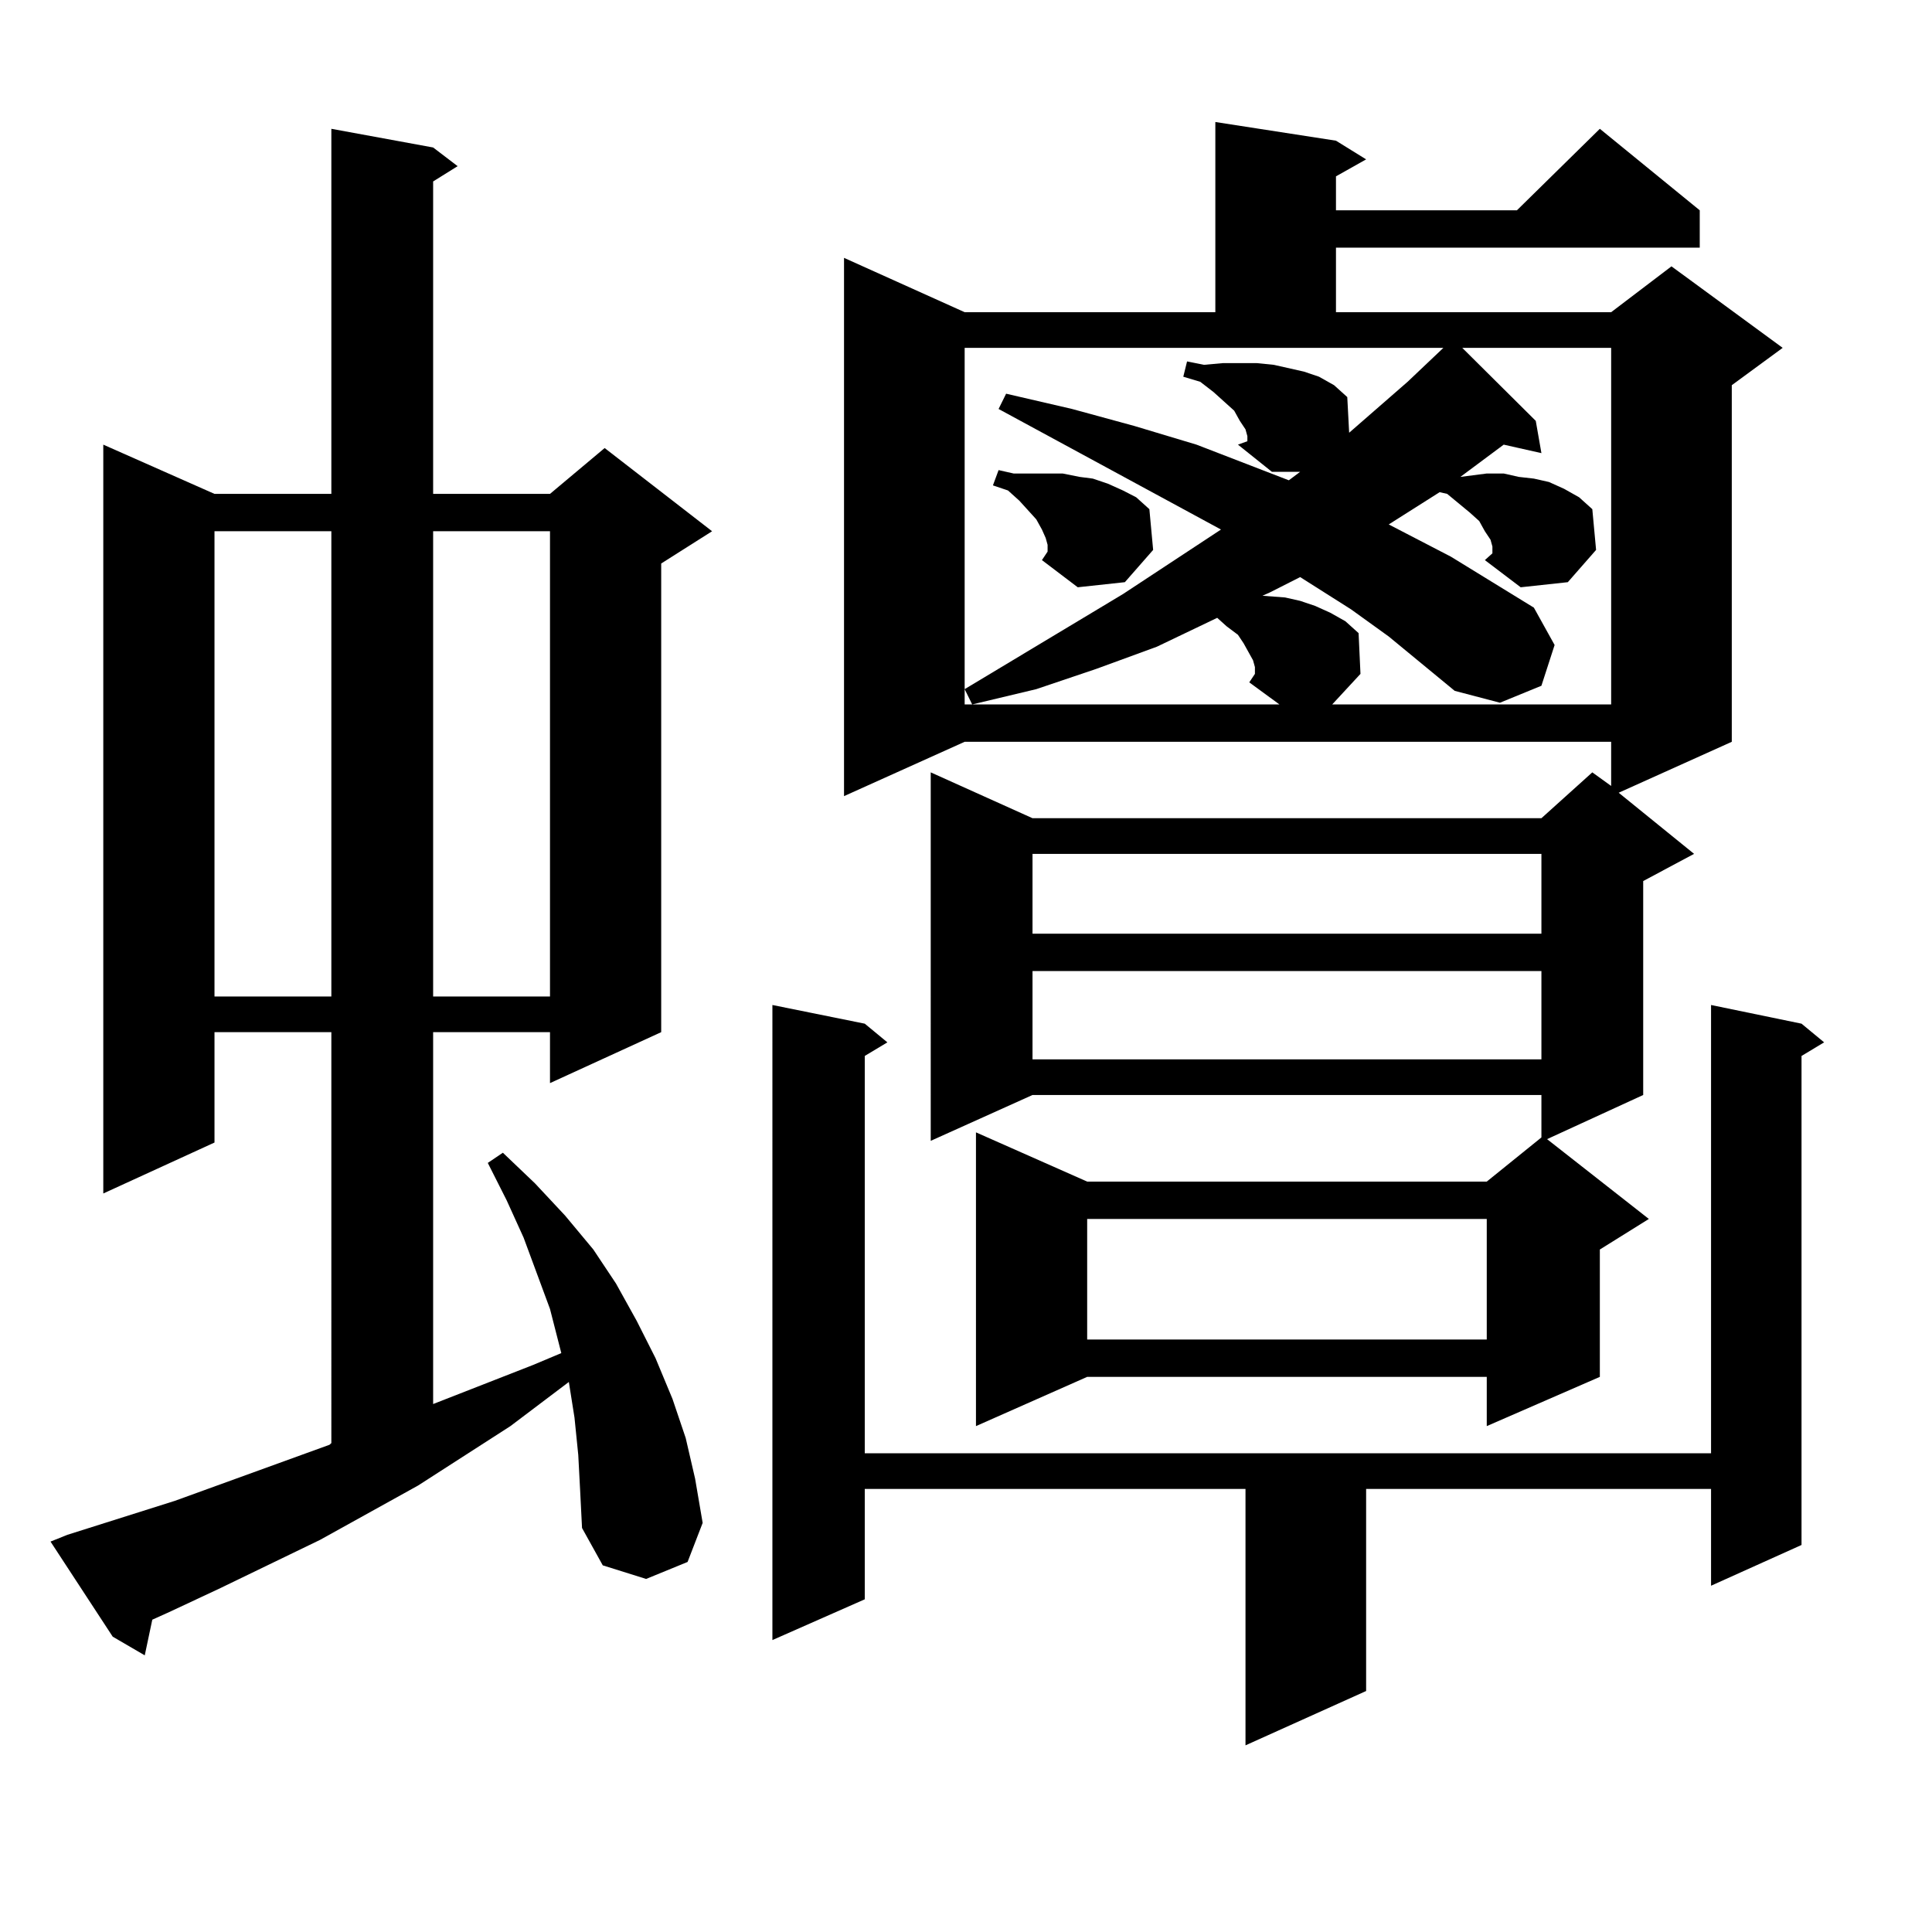
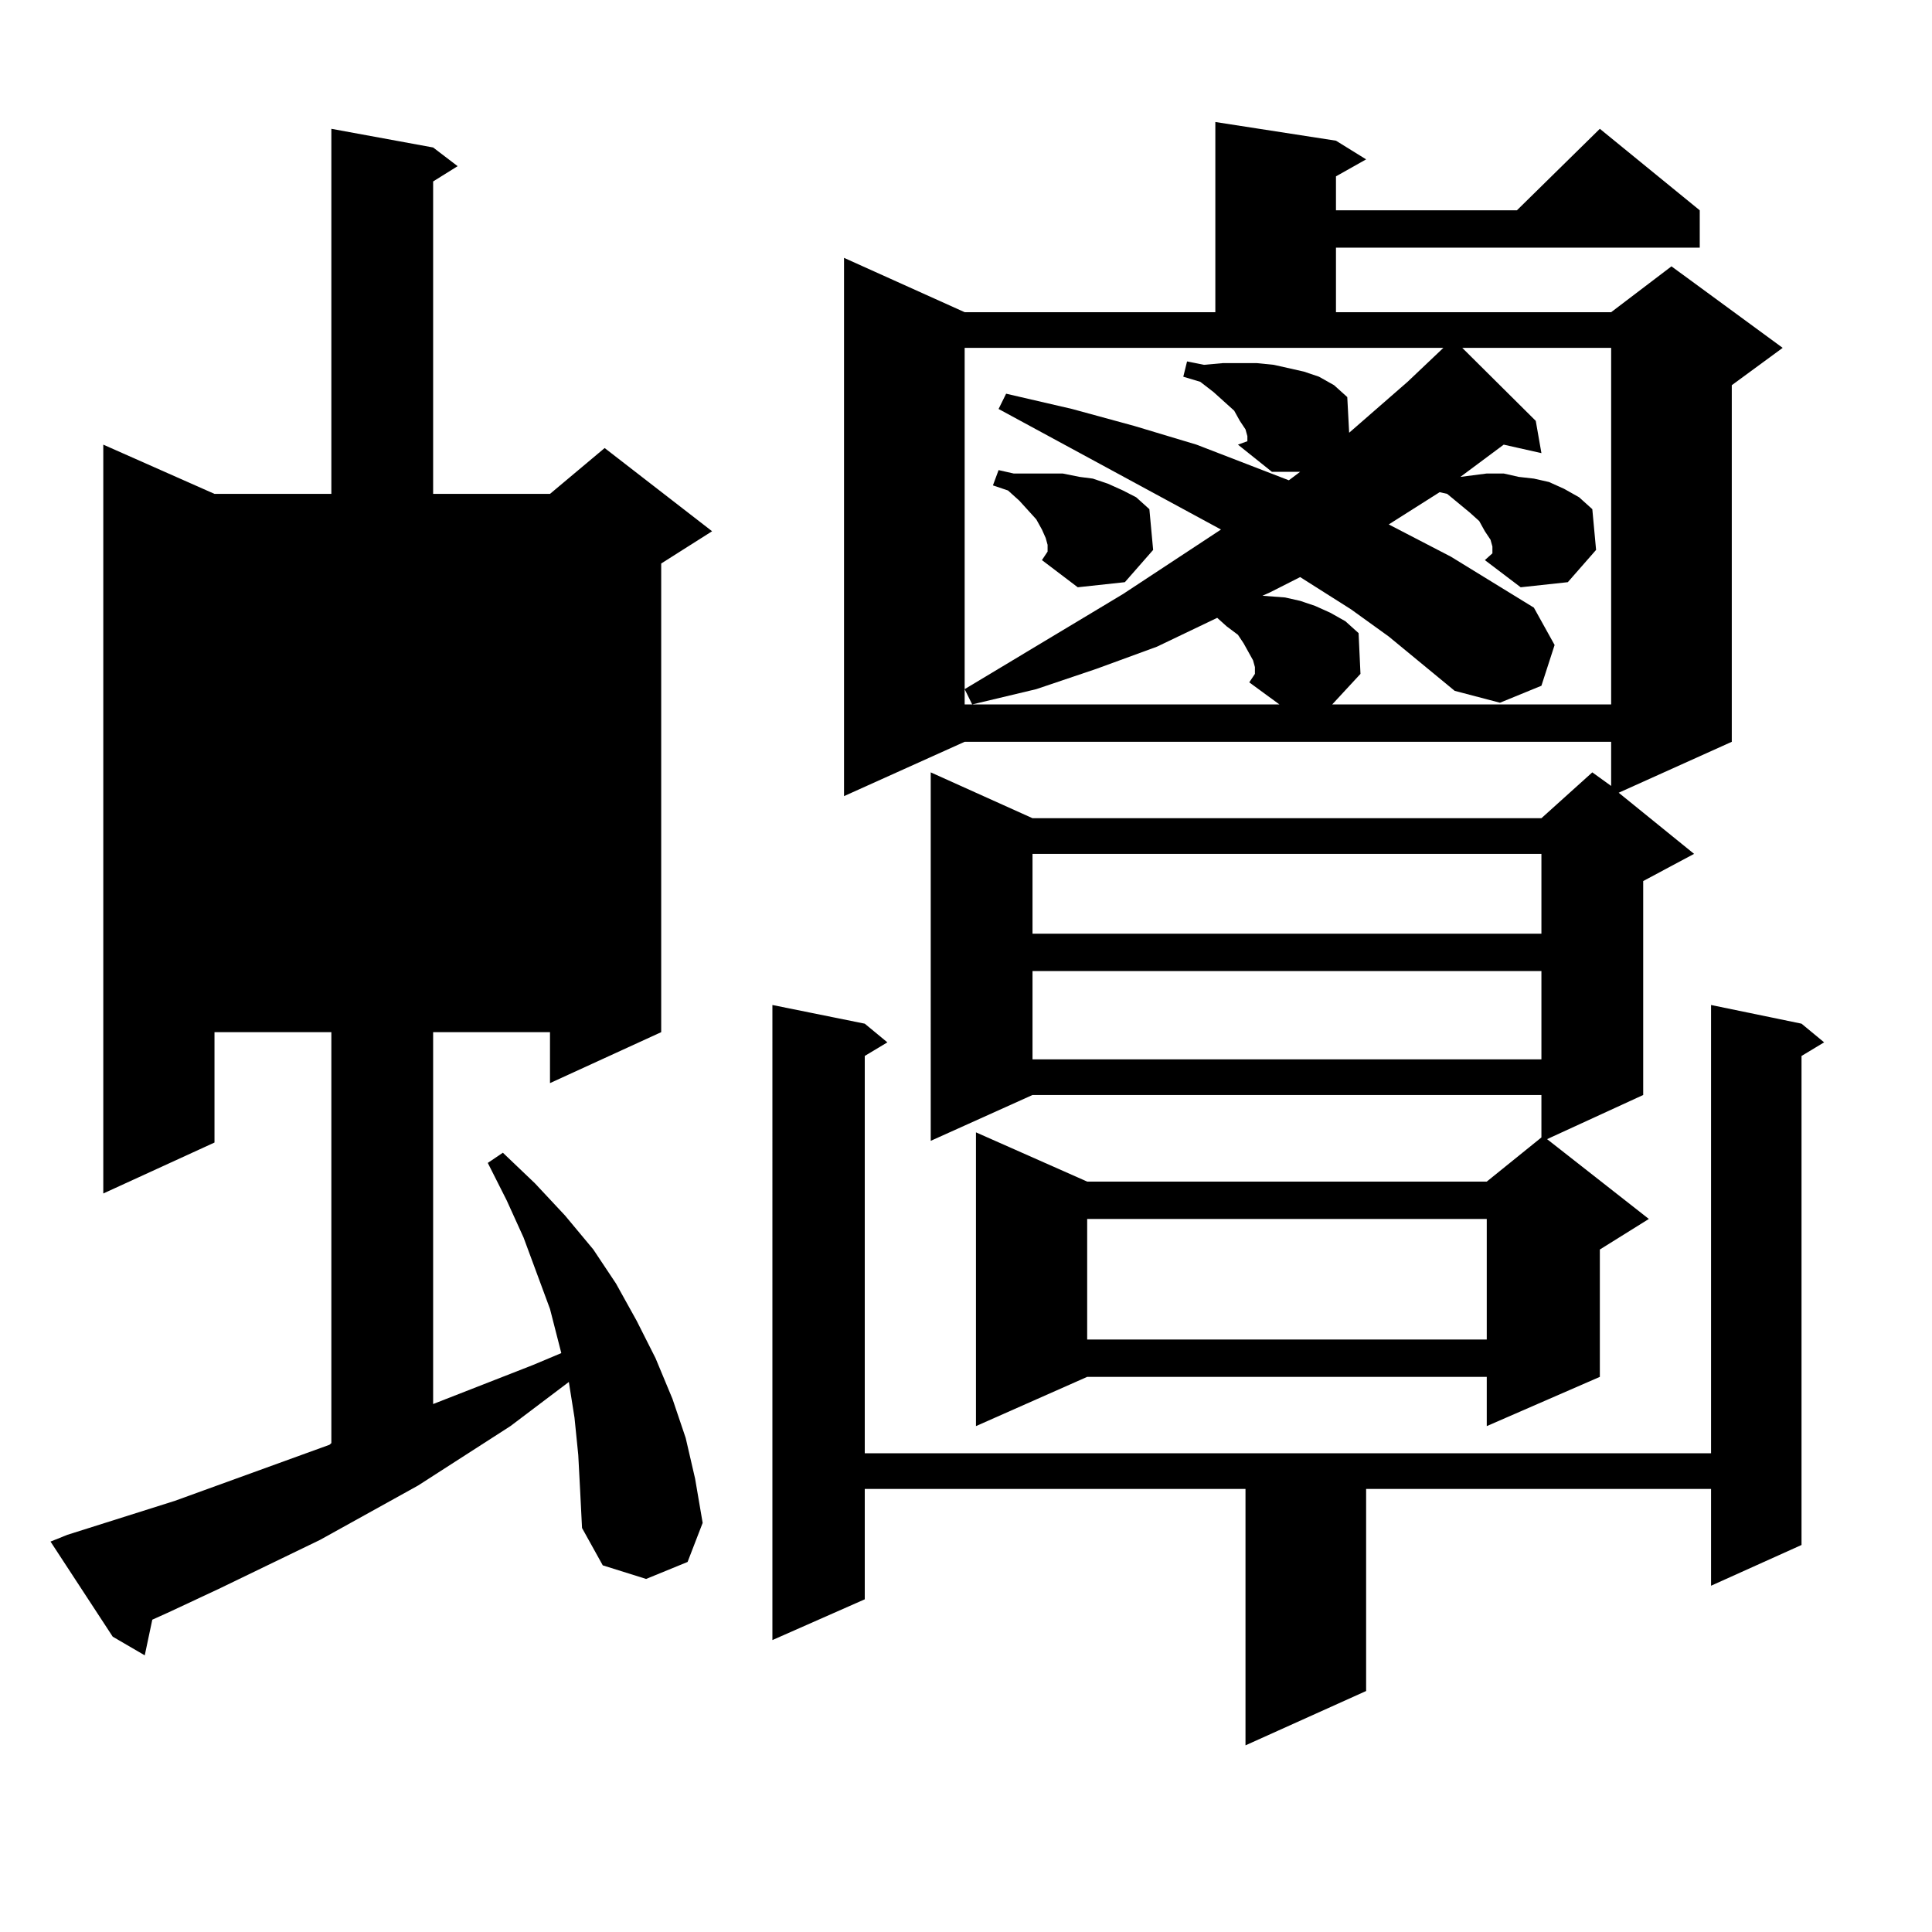
<svg xmlns="http://www.w3.org/2000/svg" version="1.1" id="图层_1" x="0px" y="0px" width="1000px" height="1000px" viewBox="0 0 1000 1000" enable-background="new 0 0 1000 1000" xml:space="preserve">
-   <path d="M299.31,753.094l-1.951-19.336l-2.927-18.457l-30.243,22.852l-47.804,30.762l-50.73,28.125l-52.682,25.488l-26.341,12.305  l-7.805,3.516l-3.902,18.457l-16.585-9.668l-32.194-49.219l8.78-3.516l55.608-17.578l79.998-29.004l0.976-0.879V534.246h-60.486  v57.129l-57.56,26.367V230.145l57.56,25.488h60.486V66.668l52.682,9.668l12.683,9.668l-12.683,7.91v161.719h60.486l28.292-23.73  l55.608,43.066l-26.341,16.699v242.578l-57.56,26.367v-26.367h-60.486v192.48l51.706-20.215l14.634-6.152l-5.854-22.852  l-6.829-18.457l-6.829-18.457l-8.78-19.336l-9.756-19.336l7.805-5.273l16.585,15.82l15.609,16.699l14.634,17.578l11.707,17.578  l10.731,19.336l9.756,19.336l8.78,21.094l6.829,20.215l4.878,21.094l3.902,22.852l-7.805,20.215l-21.463,8.789l-22.438-7.031  l-10.731-19.336l-0.976-19.336L299.31,753.094z M111.021,274.969v240.82h60.486v-240.82H111.021z M224.189,274.969v240.82h60.486  v-240.82H224.189z M932.465,529.852l11.707,9.668l-11.707,7.031v253.125l-46.828,21.094v-50.098H707.104v104.59l-62.438,28.125  V770.672H447.599v57.129l-47.804,21.094V520.184l47.804,9.668l11.707,9.668l-11.707,7.031v205.664h438.038V520.184L932.465,529.852z   M691.495,72.82l15.609,9.668l-15.609,8.789v17.578h93.656l42.926-42.188l51.706,42.188v19.336H691.495v33.398h142.436l31.219-23.73  l57.56,42.188l-26.341,19.336v184.57l-58.535,26.367l39.023,31.641l-26.341,14.063v110.742l-49.755,22.852l52.682,41.309  l-25.365,15.82v65.918l-58.535,25.488v-25.488H562.718l-57.56,25.488V586.102l57.56,25.488h206.824l28.292-22.852v-21.973H534.426  l-52.682,23.73V399.773l52.682,23.73h263.408l26.341-23.73l9.756,7.031v-22.852H499.305l-62.438,28.125V133.465l62.438,28.125  h129.753V63.152L691.495,72.82z M646.618,353.191l2.927-4.395v-3.516l-0.976-3.516l-4.878-8.789l-2.927-4.395l-5.854-4.395  l-4.878-4.395l-31.219,14.941l-31.219,11.426l-31.219,10.547l-33.17,7.91l-3.902-7.91l81.949-49.219l50.73-33.398l-115.119-62.402  l3.902-7.91l34.146,7.91l32.194,8.789l32.194,9.668l47.804,18.457l5.854-4.395h-14.634l-17.561-14.063l4.878-1.758v-2.637  l-0.976-3.516l-2.927-4.395l-2.927-5.273l-10.731-9.668l-6.829-5.273l-8.78-2.637l1.951-7.91l8.78,1.758l9.756-0.879h17.561  l8.78,0.879l7.805,1.758l7.805,1.758l7.805,2.637l7.805,4.395l6.829,6.152l0.976,18.457l30.243-26.367l18.536-17.578H499.305v184.57  h162.923L646.618,353.191z M539.304,289.91l2.927-4.395V282l-0.976-3.516l-1.951-4.395l-2.927-5.273l-8.78-9.668l-5.854-5.273  l-7.805-2.637l2.927-7.91l7.805,1.758h9.756h7.805h7.805l8.78,1.758l6.829,0.879l7.805,2.637l7.805,3.516l6.829,3.516l6.829,6.152  l1.951,21.094l-14.634,16.699l-24.39,2.637L539.304,289.91z M534.426,441.961v41.309h263.408v-41.309H534.426z M534.426,502.605  v45.703h263.408v-45.703H534.426z M562.718,630.926v62.402h206.824v-62.402H562.718z M640.765,230.145l4.878-1.758l-2.927,1.758  H640.765z M768.566,289.91l3.902-3.516v-3.516l-0.976-3.516l-2.927-4.395l-2.927-5.273l-4.878-4.395l-11.707-9.668l-3.902-0.879  l-26.341,16.699l32.194,16.699l42.926,26.367l10.731,19.336l-6.829,21.094l-21.463,8.789l-23.414-6.152l-34.146-28.125  L699.3,315.398l-26.341-16.699l-15.609,7.91l-3.902,1.758l11.707,0.879l7.805,1.758l7.805,2.637l7.805,3.516l7.805,4.395  l6.829,6.152l0.976,21.094l-14.634,15.82h144.387v-184.57h-77.071l38.048,37.793l2.927,16.699l-19.512-4.395l-22.438,16.699  l13.658-1.758h8.78l7.805,1.758l7.805,0.879l7.805,1.758l7.805,3.516l7.805,4.395l6.829,6.152l1.951,21.094l-14.634,16.699  l-24.39,2.637L768.566,289.91z" />
+   <path d="M299.31,753.094l-1.951-19.336l-2.927-18.457l-30.243,22.852l-47.804,30.762l-50.73,28.125l-52.682,25.488l-26.341,12.305  l-7.805,3.516l-3.902,18.457l-16.585-9.668l-32.194-49.219l8.78-3.516l55.608-17.578l79.998-29.004l0.976-0.879V534.246h-60.486  v57.129l-57.56,26.367V230.145l57.56,25.488h60.486V66.668l52.682,9.668l12.683,9.668l-12.683,7.91v161.719h60.486l28.292-23.73  l55.608,43.066l-26.341,16.699v242.578l-57.56,26.367v-26.367h-60.486v192.48l51.706-20.215l14.634-6.152l-5.854-22.852  l-6.829-18.457l-6.829-18.457l-8.78-19.336l-9.756-19.336l7.805-5.273l16.585,15.82l15.609,16.699l14.634,17.578l11.707,17.578  l10.731,19.336l9.756,19.336l8.78,21.094l6.829,20.215l4.878,21.094l3.902,22.852l-7.805,20.215l-21.463,8.789l-22.438-7.031  l-10.731-19.336l-0.976-19.336L299.31,753.094z M111.021,274.969v240.82h60.486v-240.82H111.021z v240.82h60.486  v-240.82H224.189z M932.465,529.852l11.707,9.668l-11.707,7.031v253.125l-46.828,21.094v-50.098H707.104v104.59l-62.438,28.125  V770.672H447.599v57.129l-47.804,21.094V520.184l47.804,9.668l11.707,9.668l-11.707,7.031v205.664h438.038V520.184L932.465,529.852z   M691.495,72.82l15.609,9.668l-15.609,8.789v17.578h93.656l42.926-42.188l51.706,42.188v19.336H691.495v33.398h142.436l31.219-23.73  l57.56,42.188l-26.341,19.336v184.57l-58.535,26.367l39.023,31.641l-26.341,14.063v110.742l-49.755,22.852l52.682,41.309  l-25.365,15.82v65.918l-58.535,25.488v-25.488H562.718l-57.56,25.488V586.102l57.56,25.488h206.824l28.292-22.852v-21.973H534.426  l-52.682,23.73V399.773l52.682,23.73h263.408l26.341-23.73l9.756,7.031v-22.852H499.305l-62.438,28.125V133.465l62.438,28.125  h129.753V63.152L691.495,72.82z M646.618,353.191l2.927-4.395v-3.516l-0.976-3.516l-4.878-8.789l-2.927-4.395l-5.854-4.395  l-4.878-4.395l-31.219,14.941l-31.219,11.426l-31.219,10.547l-33.17,7.91l-3.902-7.91l81.949-49.219l50.73-33.398l-115.119-62.402  l3.902-7.91l34.146,7.91l32.194,8.789l32.194,9.668l47.804,18.457l5.854-4.395h-14.634l-17.561-14.063l4.878-1.758v-2.637  l-0.976-3.516l-2.927-4.395l-2.927-5.273l-10.731-9.668l-6.829-5.273l-8.78-2.637l1.951-7.91l8.78,1.758l9.756-0.879h17.561  l8.78,0.879l7.805,1.758l7.805,1.758l7.805,2.637l7.805,4.395l6.829,6.152l0.976,18.457l30.243-26.367l18.536-17.578H499.305v184.57  h162.923L646.618,353.191z M539.304,289.91l2.927-4.395V282l-0.976-3.516l-1.951-4.395l-2.927-5.273l-8.78-9.668l-5.854-5.273  l-7.805-2.637l2.927-7.91l7.805,1.758h9.756h7.805h7.805l8.78,1.758l6.829,0.879l7.805,2.637l7.805,3.516l6.829,3.516l6.829,6.152  l1.951,21.094l-14.634,16.699l-24.39,2.637L539.304,289.91z M534.426,441.961v41.309h263.408v-41.309H534.426z M534.426,502.605  v45.703h263.408v-45.703H534.426z M562.718,630.926v62.402h206.824v-62.402H562.718z M640.765,230.145l4.878-1.758l-2.927,1.758  H640.765z M768.566,289.91l3.902-3.516v-3.516l-0.976-3.516l-2.927-4.395l-2.927-5.273l-4.878-4.395l-11.707-9.668l-3.902-0.879  l-26.341,16.699l32.194,16.699l42.926,26.367l10.731,19.336l-6.829,21.094l-21.463,8.789l-23.414-6.152l-34.146-28.125  L699.3,315.398l-26.341-16.699l-15.609,7.91l-3.902,1.758l11.707,0.879l7.805,1.758l7.805,2.637l7.805,3.516l7.805,4.395  l6.829,6.152l0.976,21.094l-14.634,15.82h144.387v-184.57h-77.071l38.048,37.793l2.927,16.699l-19.512-4.395l-22.438,16.699  l13.658-1.758h8.78l7.805,1.758l7.805,0.879l7.805,1.758l7.805,3.516l7.805,4.395l6.829,6.152l1.951,21.094l-14.634,16.699  l-24.39,2.637L768.566,289.91z" />
</svg>